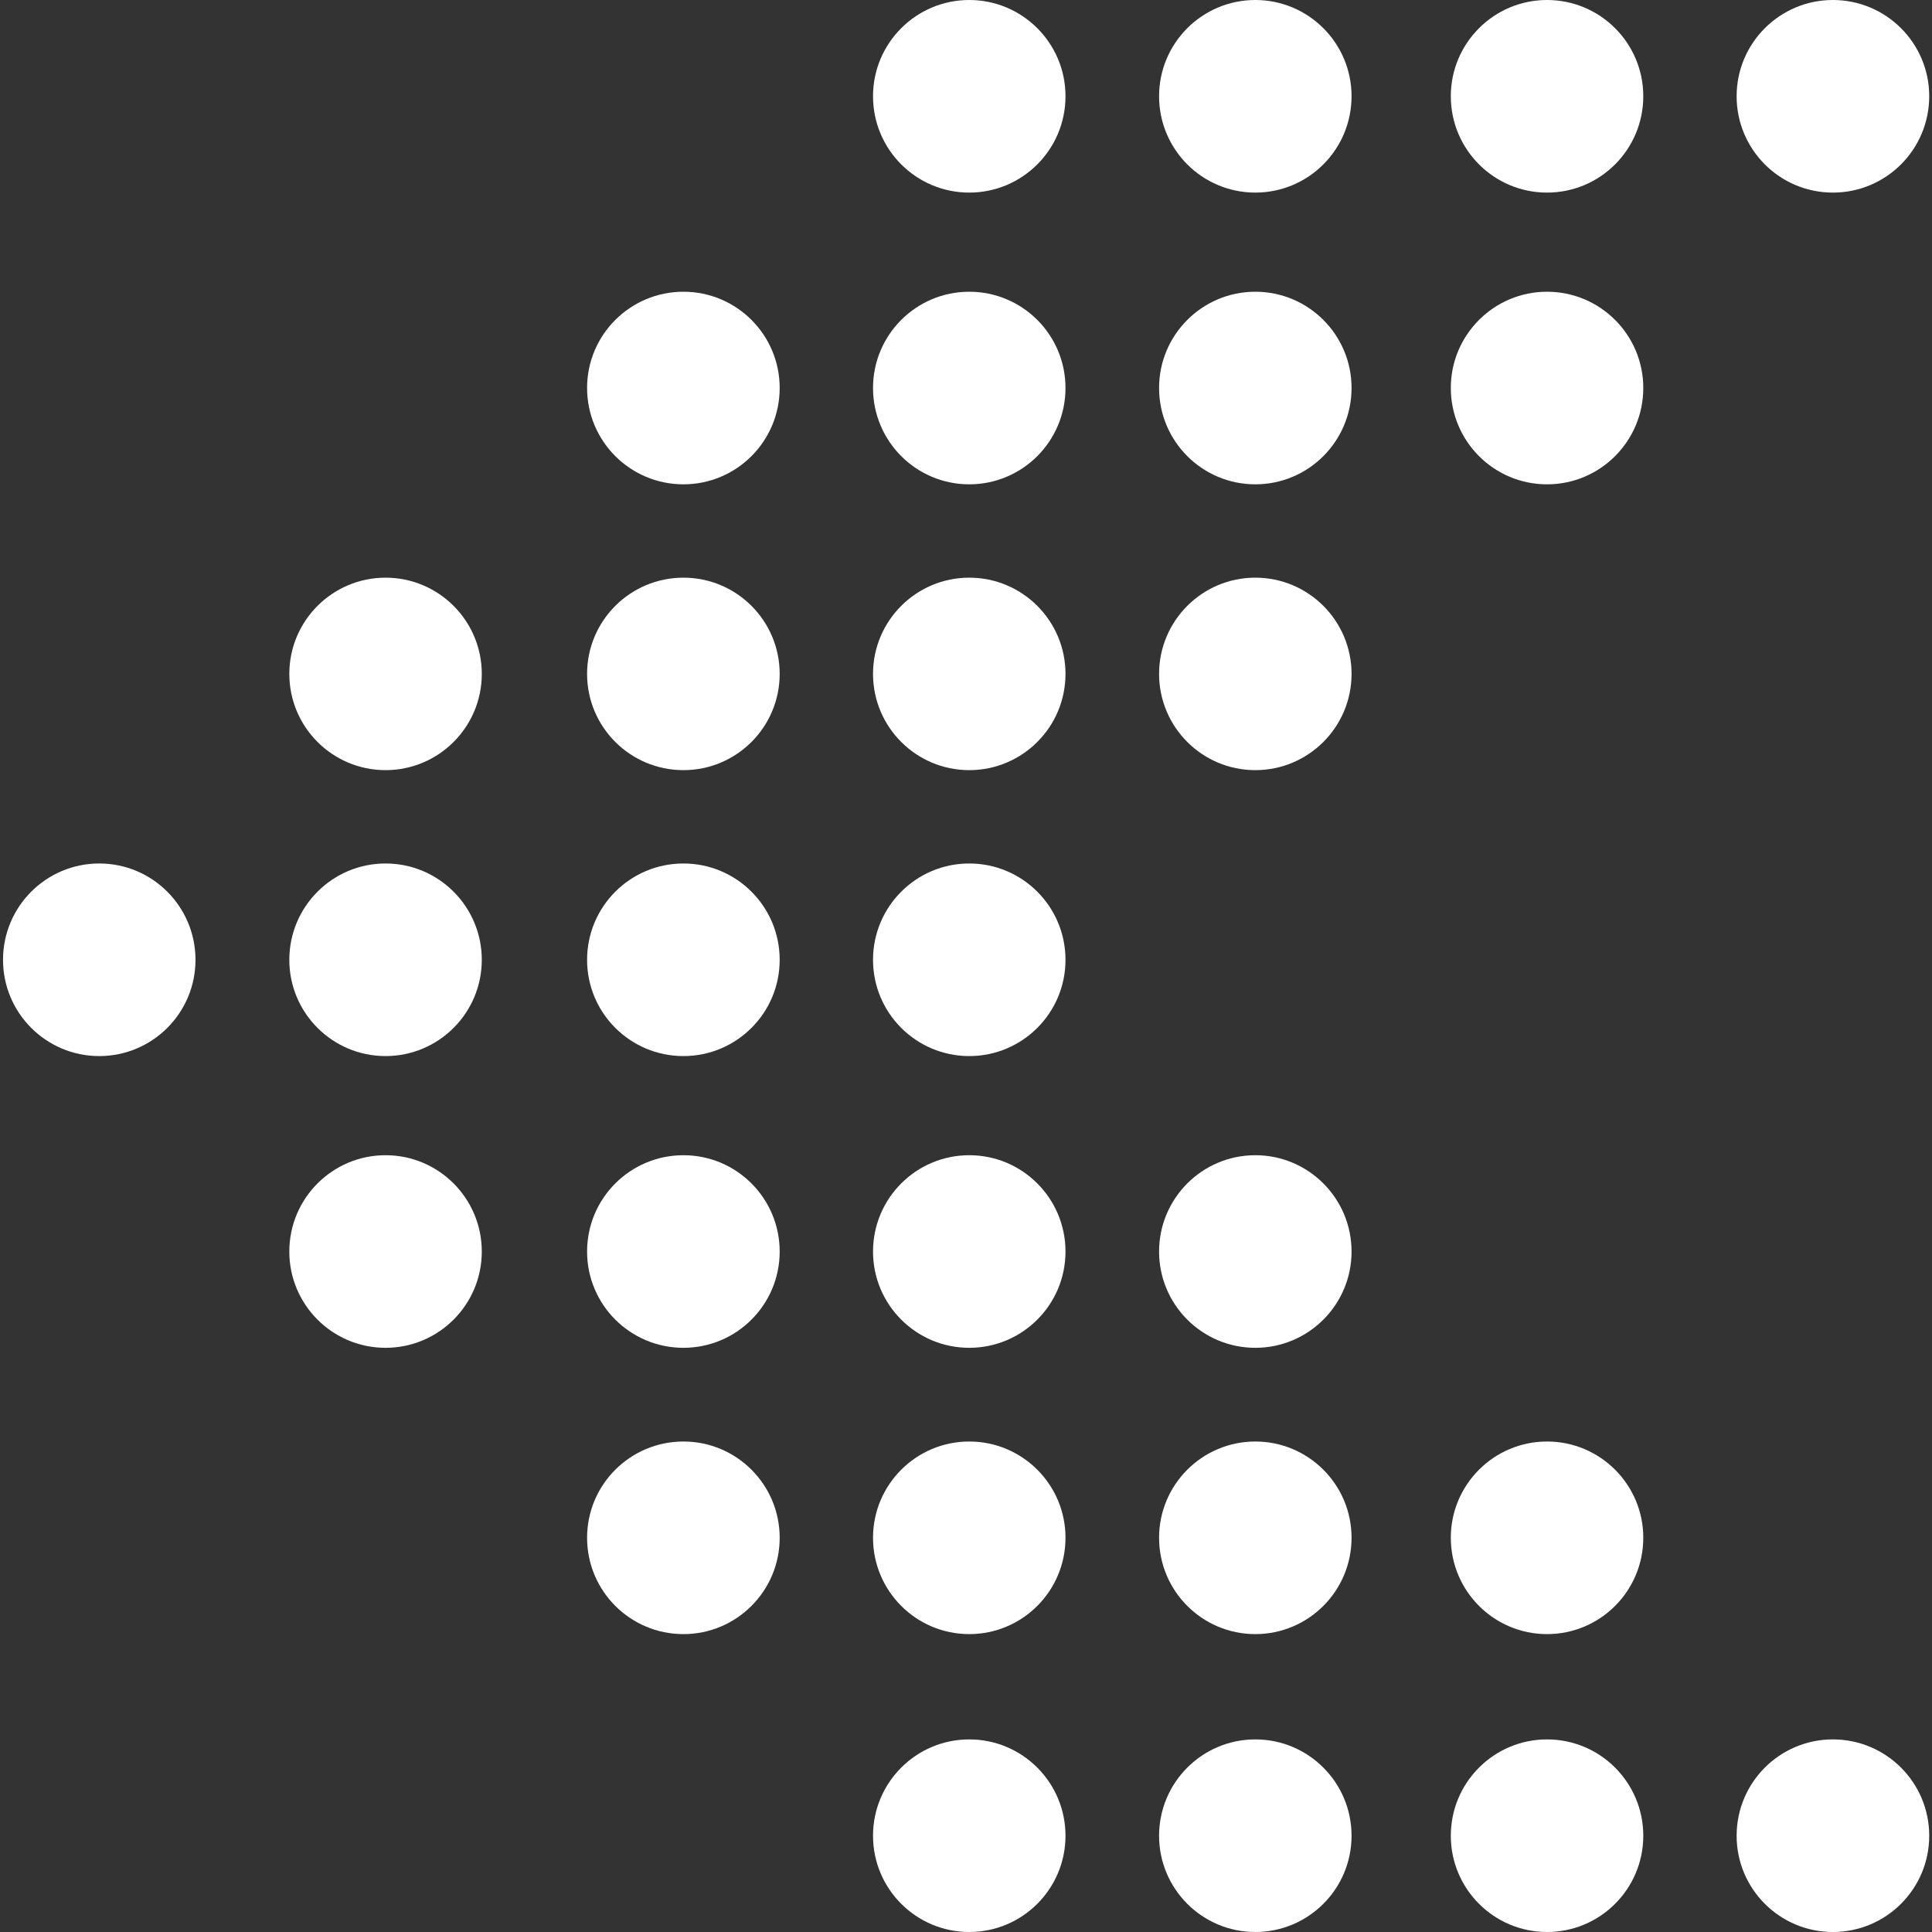
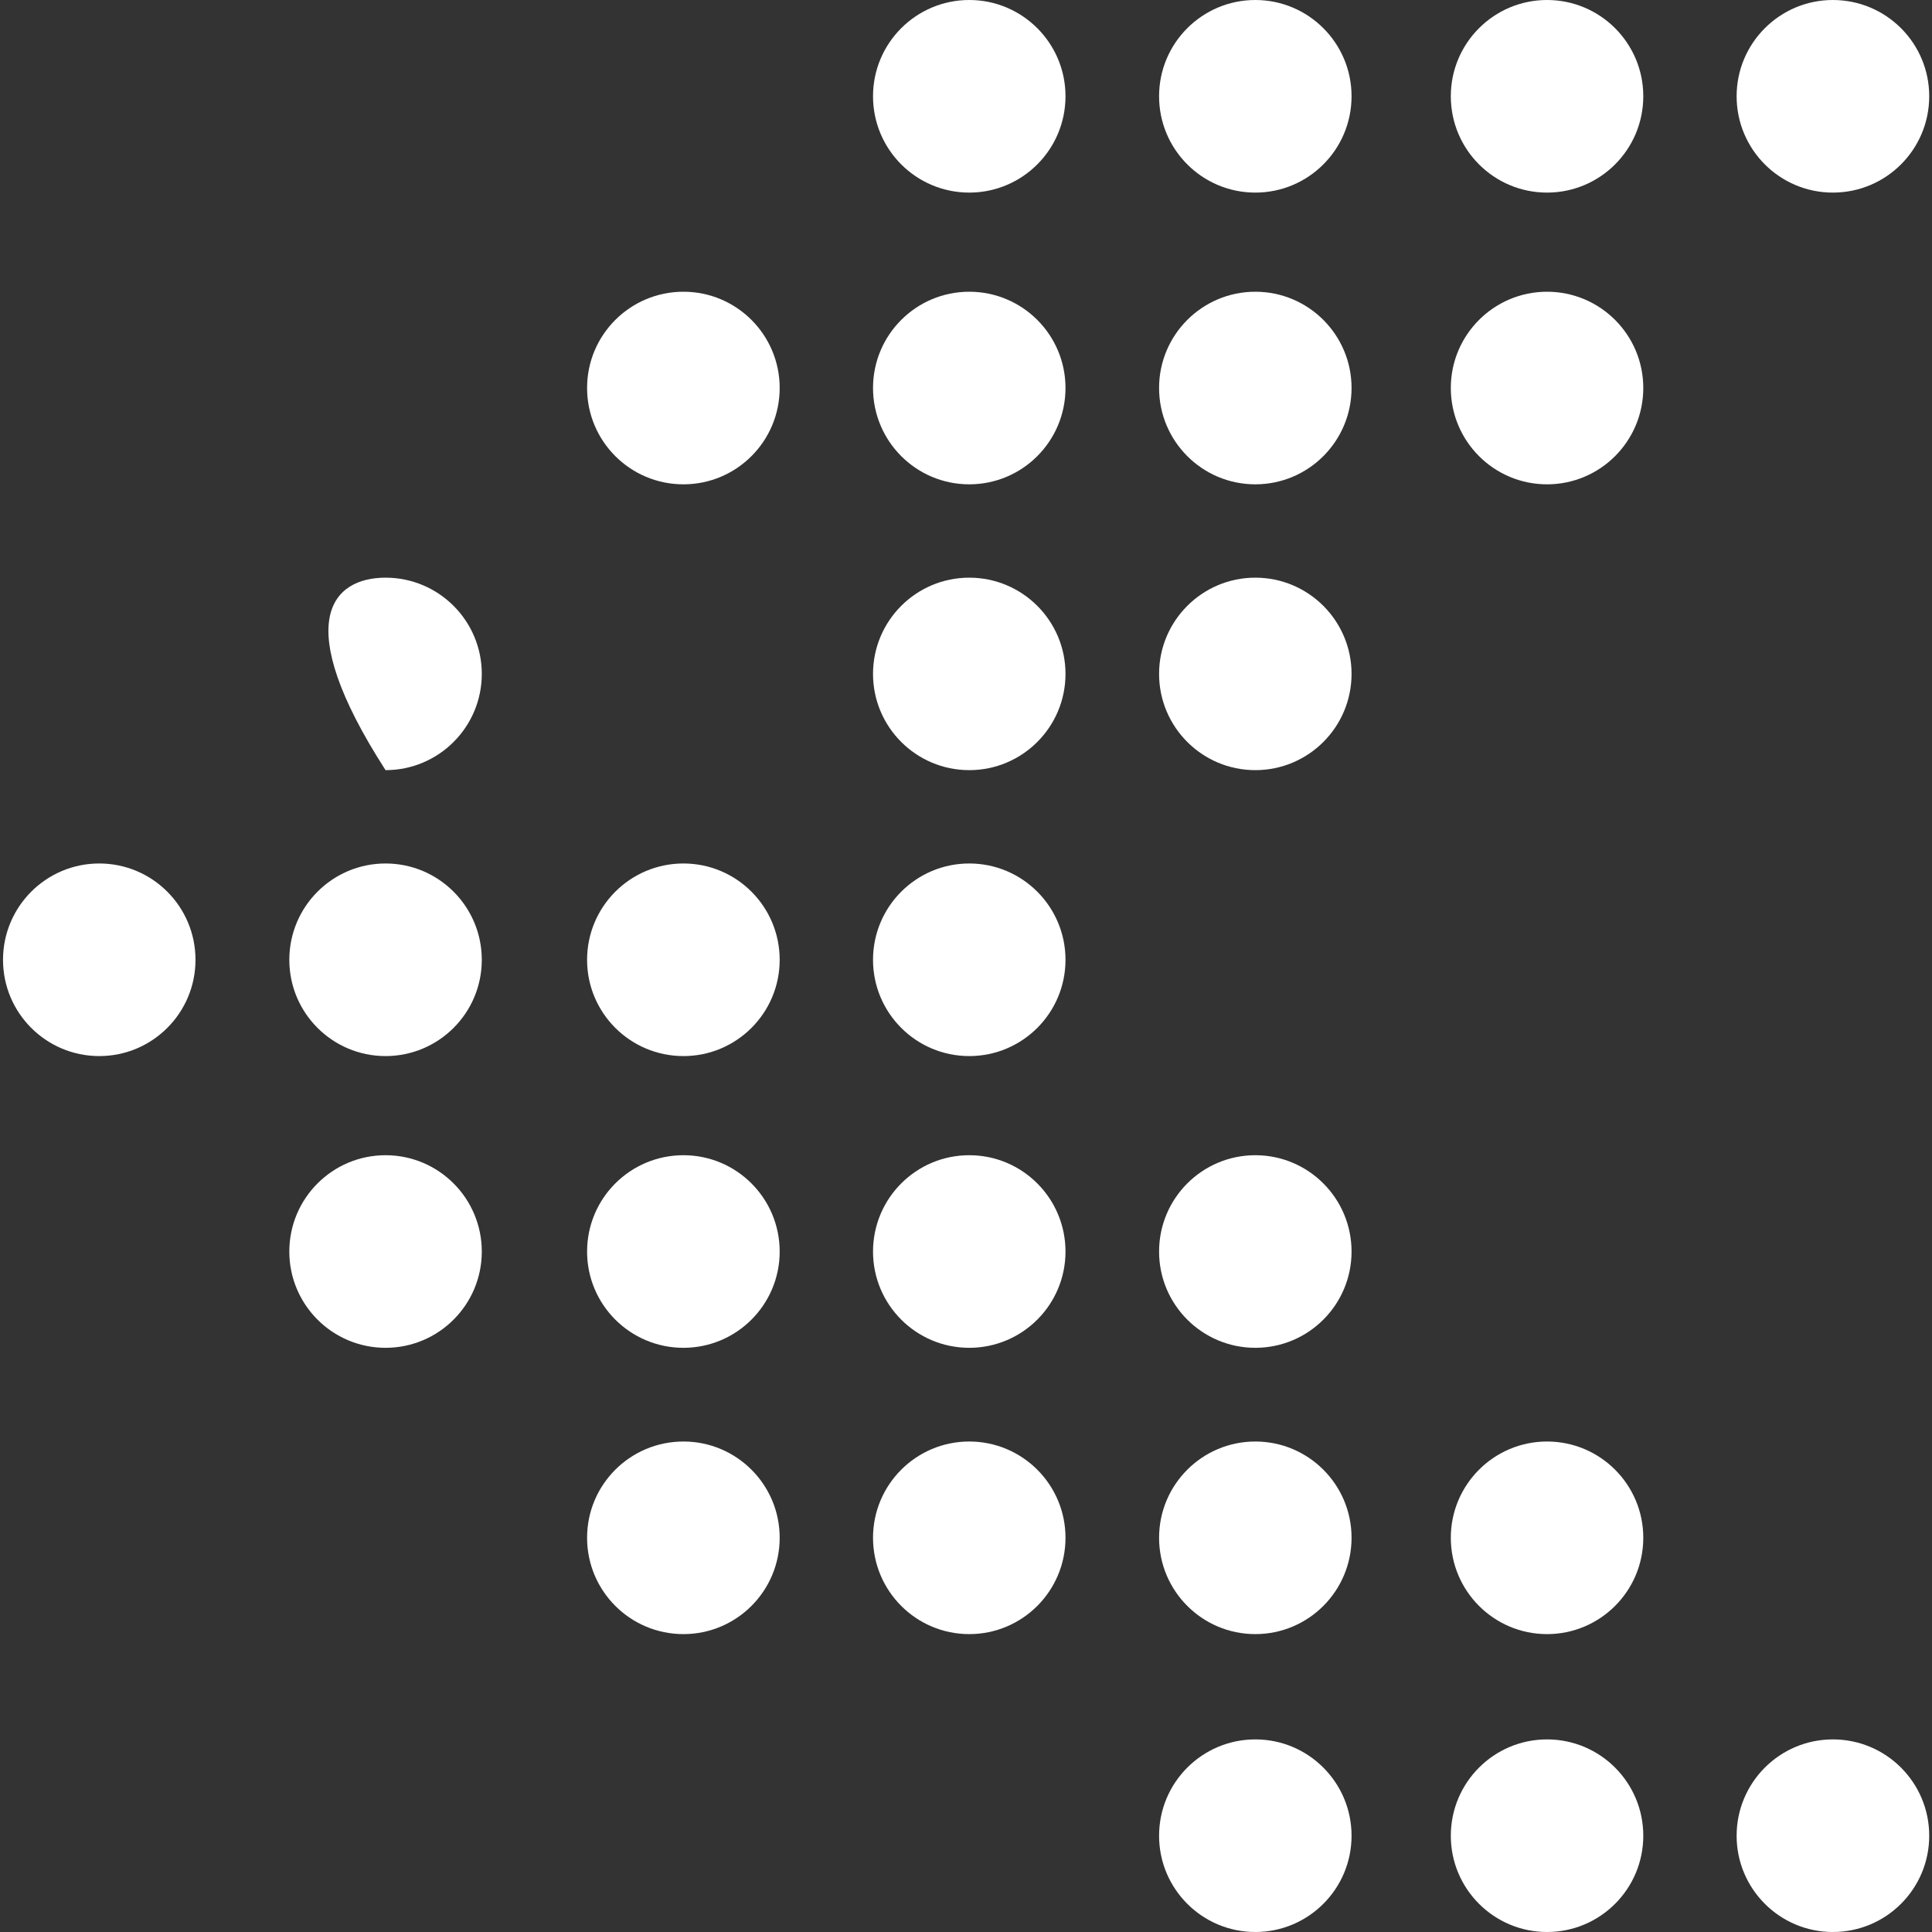
<svg xmlns="http://www.w3.org/2000/svg" width="16" height="16" viewBox="0 0 16 16" fill="none">
  <rect x="0" y="0" width="16" height="16" fill="#333333" stroke="none" />
  <g clip-path="url(#clip0_1121_1130)">
    <path d="M15.179 1.595C14.739 1.595 14.382 1.238 14.382 0.797C14.382 0.357 14.739 0 15.179 0C15.62 0 15.977 0.357 15.977 0.797C15.977 1.238 15.62 1.595 15.179 1.595Z" fill="white" />
    <path d="M12.812 4.011C12.372 4.011 12.015 3.654 12.015 3.213C12.015 2.773 12.372 2.416 12.812 2.416C13.252 2.416 13.609 2.773 13.609 3.213C13.609 3.654 13.252 4.011 12.812 4.011Z" fill="white" />
    <path d="M12.812 1.595C12.372 1.595 12.015 1.238 12.015 0.797C12.015 0.357 12.372 0 12.812 0C13.252 0 13.609 0.357 13.609 0.797C13.609 1.238 13.252 1.595 12.812 1.595Z" fill="white" />
    <path d="M10.396 4.011C9.956 4.011 9.599 3.654 9.599 3.213C9.599 2.773 9.956 2.416 10.396 2.416C10.836 2.416 11.193 2.773 11.193 3.213C11.193 3.654 10.836 4.011 10.396 4.011Z" fill="white" />
    <path d="M10.396 6.378C9.956 6.378 9.599 6.021 9.599 5.581C9.599 5.141 9.956 4.784 10.396 4.784C10.836 4.784 11.193 5.141 11.193 5.581C11.193 6.021 10.836 6.378 10.396 6.378Z" fill="white" />
    <path d="M10.396 1.595C9.956 1.595 9.599 1.238 9.599 0.797C9.599 0.357 9.956 0 10.396 0C10.836 0 11.193 0.357 11.193 0.797C11.193 1.238 10.836 1.595 10.396 1.595Z" fill="white" />
    <path d="M8.027 4.011C7.587 4.011 7.23 3.654 7.23 3.213C7.23 2.773 7.587 2.416 8.027 2.416C8.467 2.416 8.824 2.773 8.824 3.213C8.824 3.654 8.467 4.011 8.027 4.011Z" fill="white" />
    <path d="M8.027 6.378C7.587 6.378 7.23 6.021 7.23 5.581C7.23 5.141 7.587 4.784 8.027 4.784C8.467 4.784 8.824 5.141 8.824 5.581C8.824 6.021 8.467 6.378 8.027 6.378Z" fill="white" />
    <path d="M8.027 1.595C7.587 1.595 7.23 1.238 7.23 0.797C7.23 0.357 7.587 0 8.027 0C8.467 0 8.824 0.357 8.824 0.797C8.824 1.238 8.467 1.595 8.027 1.595Z" fill="white" />
    <path d="M5.66 4.011C5.219 4.011 4.862 3.654 4.862 3.213C4.862 2.773 5.219 2.416 5.66 2.416C6.1 2.416 6.457 2.773 6.457 3.213C6.457 3.654 6.1 4.011 5.66 4.011Z" fill="white" />
-     <path d="M5.66 6.378C5.219 6.378 4.862 6.021 4.862 5.581C4.862 5.141 5.219 4.784 5.66 4.784C6.1 4.784 6.457 5.141 6.457 5.581C6.457 6.021 6.1 6.378 5.66 6.378Z" fill="white" />
    <path d="M8.027 8.746C7.587 8.746 7.23 8.389 7.23 7.949C7.23 7.508 7.587 7.151 8.027 7.151C8.467 7.151 8.824 7.508 8.824 7.949C8.824 8.389 8.467 8.746 8.027 8.746Z" fill="white" />
    <path d="M5.66 8.746C5.219 8.746 4.862 8.389 4.862 7.949C4.862 7.508 5.219 7.151 5.66 7.151C6.1 7.151 6.457 7.508 6.457 7.949C6.457 8.389 6.1 8.746 5.66 8.746Z" fill="white" />
    <path d="M10.396 11.162C9.956 11.162 9.599 10.805 9.599 10.365C9.599 9.924 9.956 9.567 10.396 9.567C10.836 9.567 11.193 9.924 11.193 10.365C11.193 10.805 10.836 11.162 10.396 11.162Z" fill="white" />
    <path d="M8.027 11.162C7.587 11.162 7.23 10.805 7.23 10.365C7.23 9.924 7.587 9.567 8.027 9.567C8.467 9.567 8.824 9.924 8.824 10.365C8.824 10.805 8.467 11.162 8.027 11.162Z" fill="white" />
    <path d="M5.66 11.162C5.219 11.162 4.862 10.805 4.862 10.365C4.862 9.924 5.219 9.567 5.66 9.567C6.1 9.567 6.457 9.924 6.457 10.365C6.457 10.805 6.1 11.162 5.66 11.162Z" fill="white" />
    <path d="M12.812 13.533C12.372 13.533 12.015 13.176 12.015 12.735C12.015 12.295 12.372 11.938 12.812 11.938C13.252 11.938 13.609 12.295 13.609 12.735C13.609 13.176 13.252 13.533 12.812 13.533Z" fill="white" />
    <path d="M10.396 13.533C9.956 13.533 9.599 13.176 9.599 12.735C9.599 12.295 9.956 11.938 10.396 11.938C10.836 11.938 11.193 12.295 11.193 12.735C11.193 13.176 10.836 13.533 10.396 13.533Z" fill="white" />
    <path d="M8.027 13.533C7.587 13.533 7.23 13.176 7.23 12.735C7.23 12.295 7.587 11.938 8.027 11.938C8.467 11.938 8.824 12.295 8.824 12.735C8.824 13.176 8.467 13.533 8.027 13.533Z" fill="white" />
    <path d="M5.66 13.533C5.219 13.533 4.862 13.176 4.862 12.735C4.862 12.295 5.219 11.938 5.66 11.938C6.1 11.938 6.457 12.295 6.457 12.735C6.457 13.176 6.1 13.533 5.66 13.533Z" fill="white" />
-     <path d="M3.193 6.378C2.753 6.378 2.396 6.021 2.396 5.581C2.396 5.141 2.753 4.784 3.193 4.784C3.633 4.784 3.99 5.141 3.99 5.581C3.99 6.021 3.633 6.378 3.193 6.378Z" fill="white" />
+     <path d="M3.193 6.378C2.396 5.141 2.753 4.784 3.193 4.784C3.633 4.784 3.99 5.141 3.99 5.581C3.99 6.021 3.633 6.378 3.193 6.378Z" fill="white" />
    <path d="M3.193 8.746C2.753 8.746 2.396 8.389 2.396 7.949C2.396 7.508 2.753 7.151 3.193 7.151C3.633 7.151 3.99 7.508 3.99 7.949C3.99 8.389 3.633 8.746 3.193 8.746Z" fill="white" />
    <path d="M3.193 11.162C2.753 11.162 2.396 10.805 2.396 10.365C2.396 9.924 2.753 9.567 3.193 9.567C3.633 9.567 3.99 9.924 3.99 10.365C3.99 10.805 3.633 11.162 3.193 11.162Z" fill="white" />
    <path d="M15.179 16C14.739 16 14.382 15.643 14.382 15.203C14.382 14.762 14.739 14.405 15.179 14.405C15.62 14.405 15.977 14.762 15.977 15.203C15.977 15.643 15.62 16 15.179 16Z" fill="white" />
    <path d="M12.812 16C12.372 16 12.015 15.643 12.015 15.203C12.015 14.762 12.372 14.405 12.812 14.405C13.252 14.405 13.609 14.762 13.609 15.203C13.609 15.643 13.252 16 12.812 16Z" fill="white" />
    <path d="M10.396 16C9.956 16 9.599 15.643 9.599 15.203C9.599 14.762 9.956 14.405 10.396 14.405C10.836 14.405 11.193 14.762 11.193 15.203C11.193 15.643 10.836 16 10.396 16Z" fill="white" />
-     <path d="M8.027 16C7.587 16 7.23 15.643 7.23 15.203C7.23 14.762 7.587 14.405 8.027 14.405C8.467 14.405 8.824 14.762 8.824 15.203C8.824 15.643 8.467 16 8.027 16Z" fill="white" />
    <path d="M0.822 8.746C0.382 8.746 0.025 8.389 0.025 7.949C0.025 7.508 0.382 7.151 0.822 7.151C1.262 7.151 1.619 7.508 1.619 7.949C1.619 8.389 1.262 8.746 0.822 8.746Z" fill="white" />
  </g>
  <defs>
    <clipPath id="clip0_1121_1130">
      <rect width="16" height="16" fill="white" transform="matrix(-1 0 0 1 16 0)" />
    </clipPath>
  </defs>
</svg>